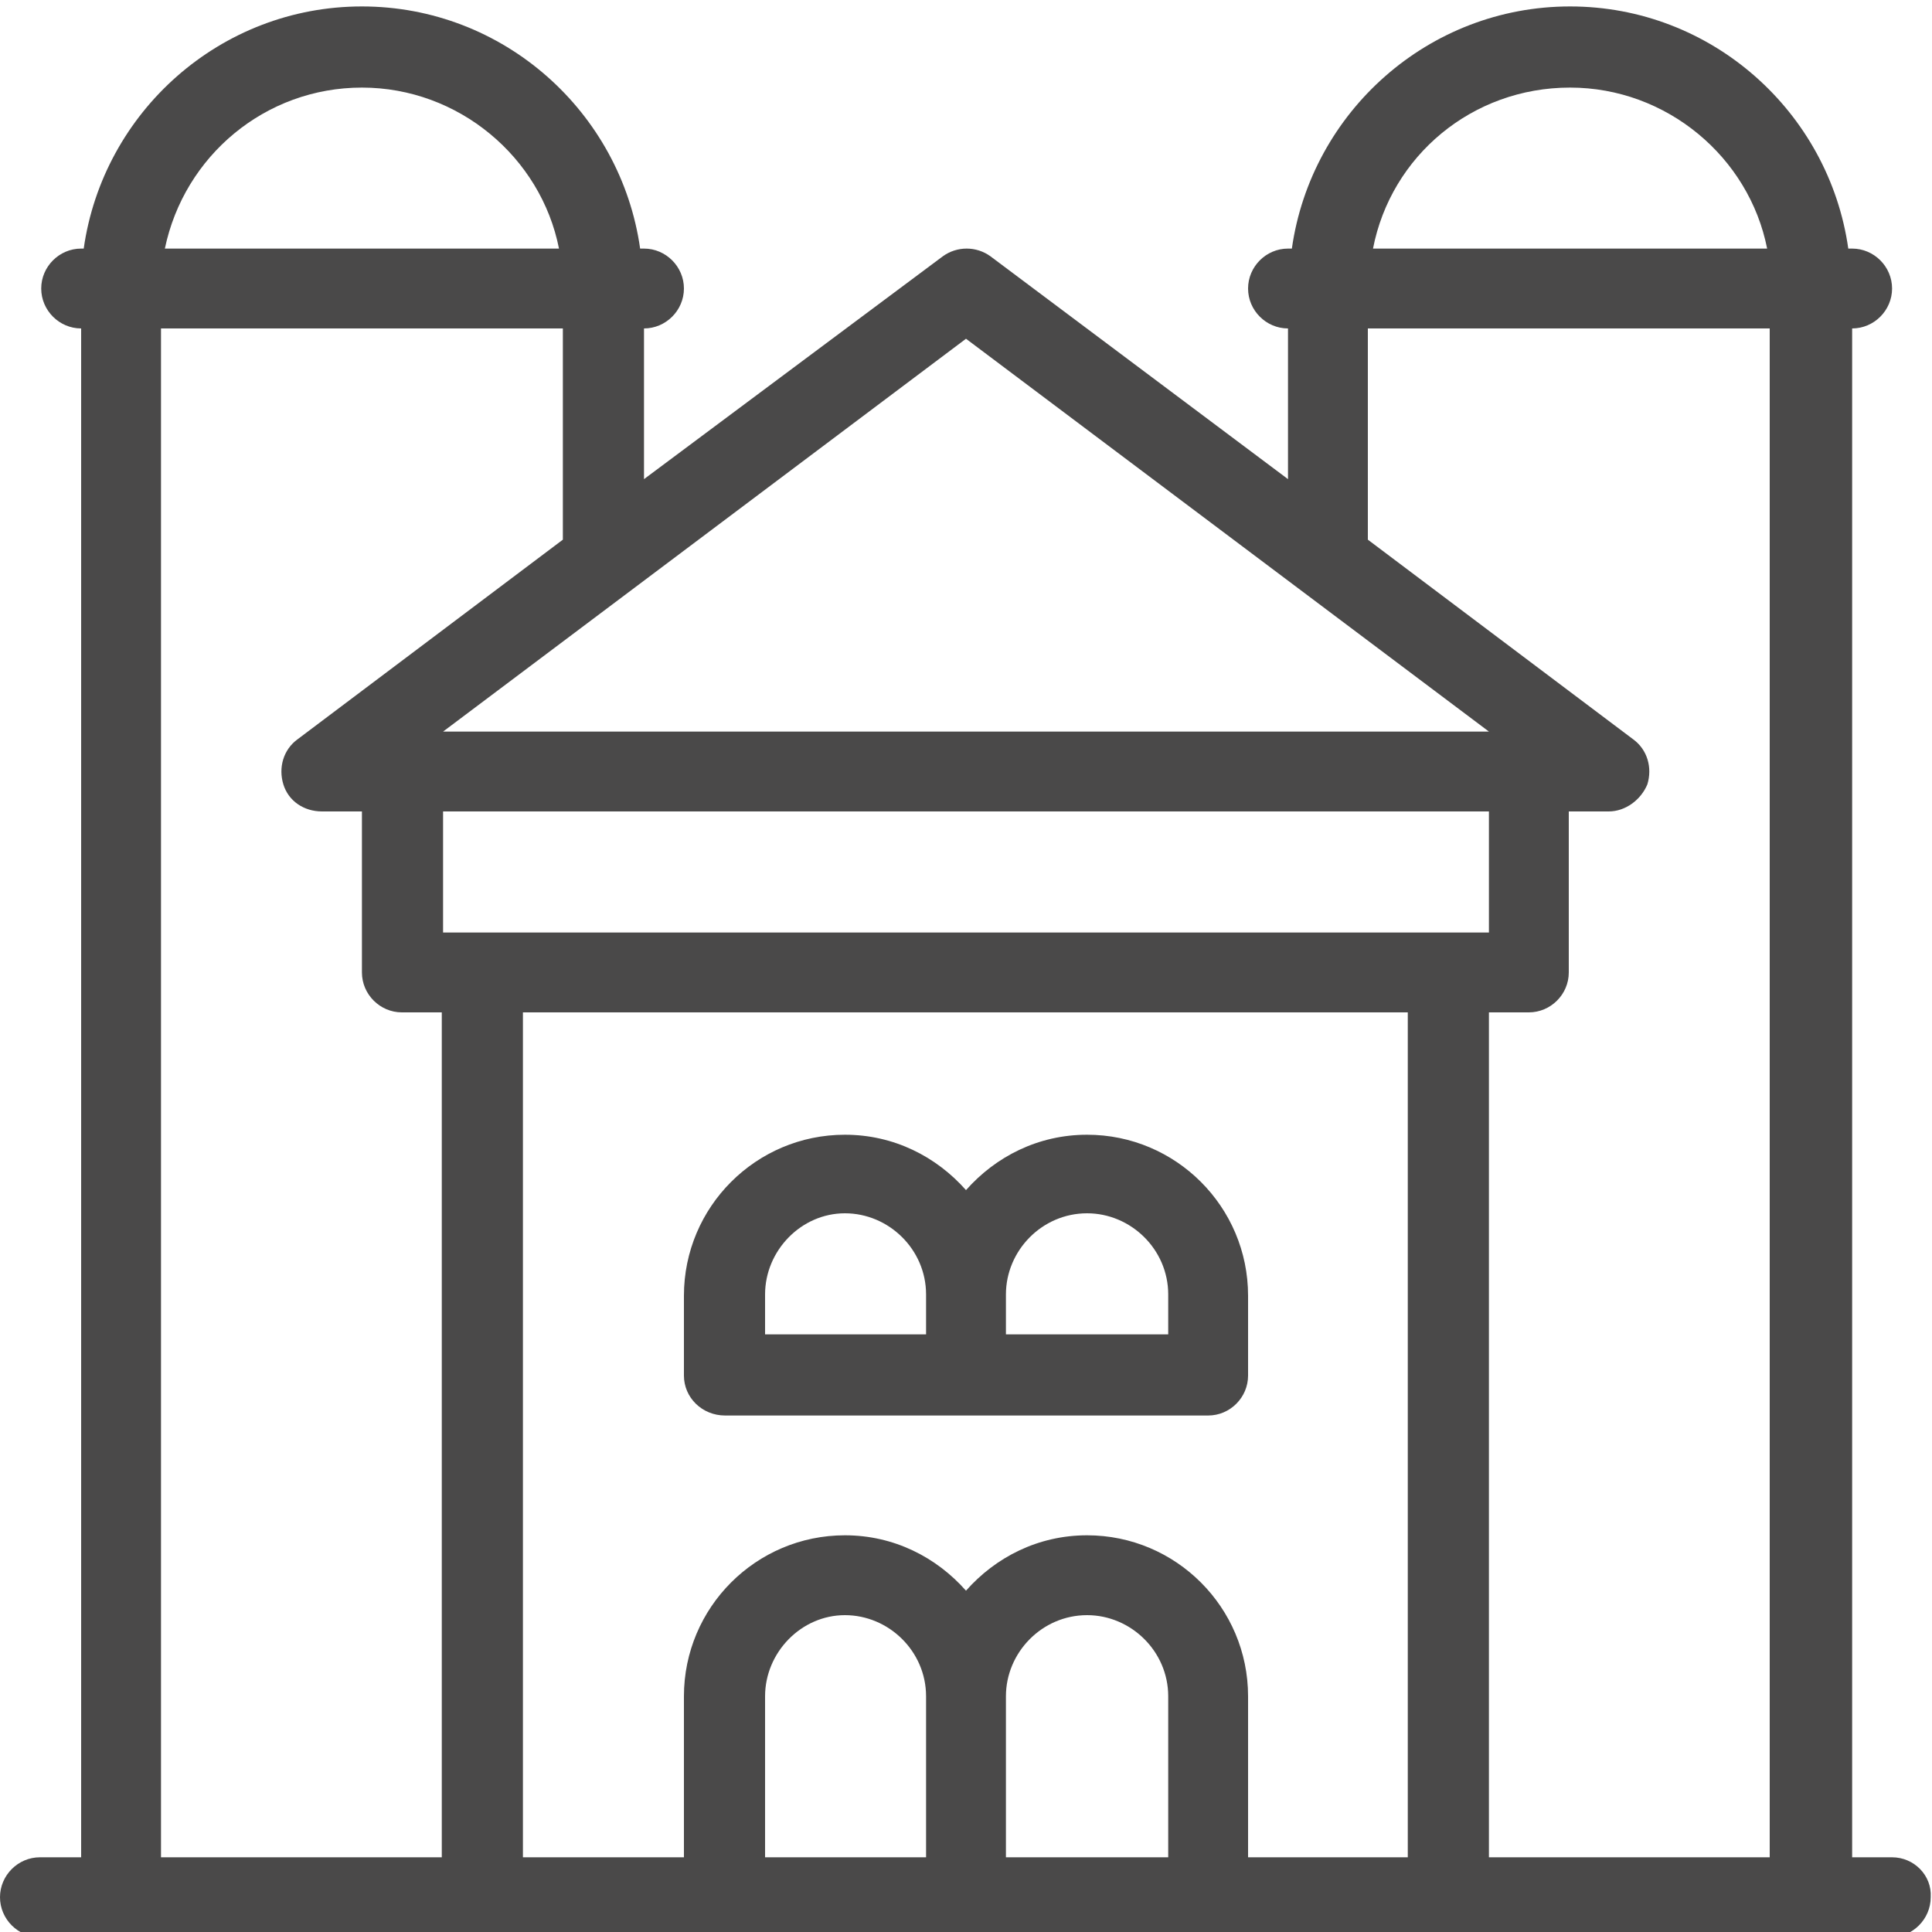
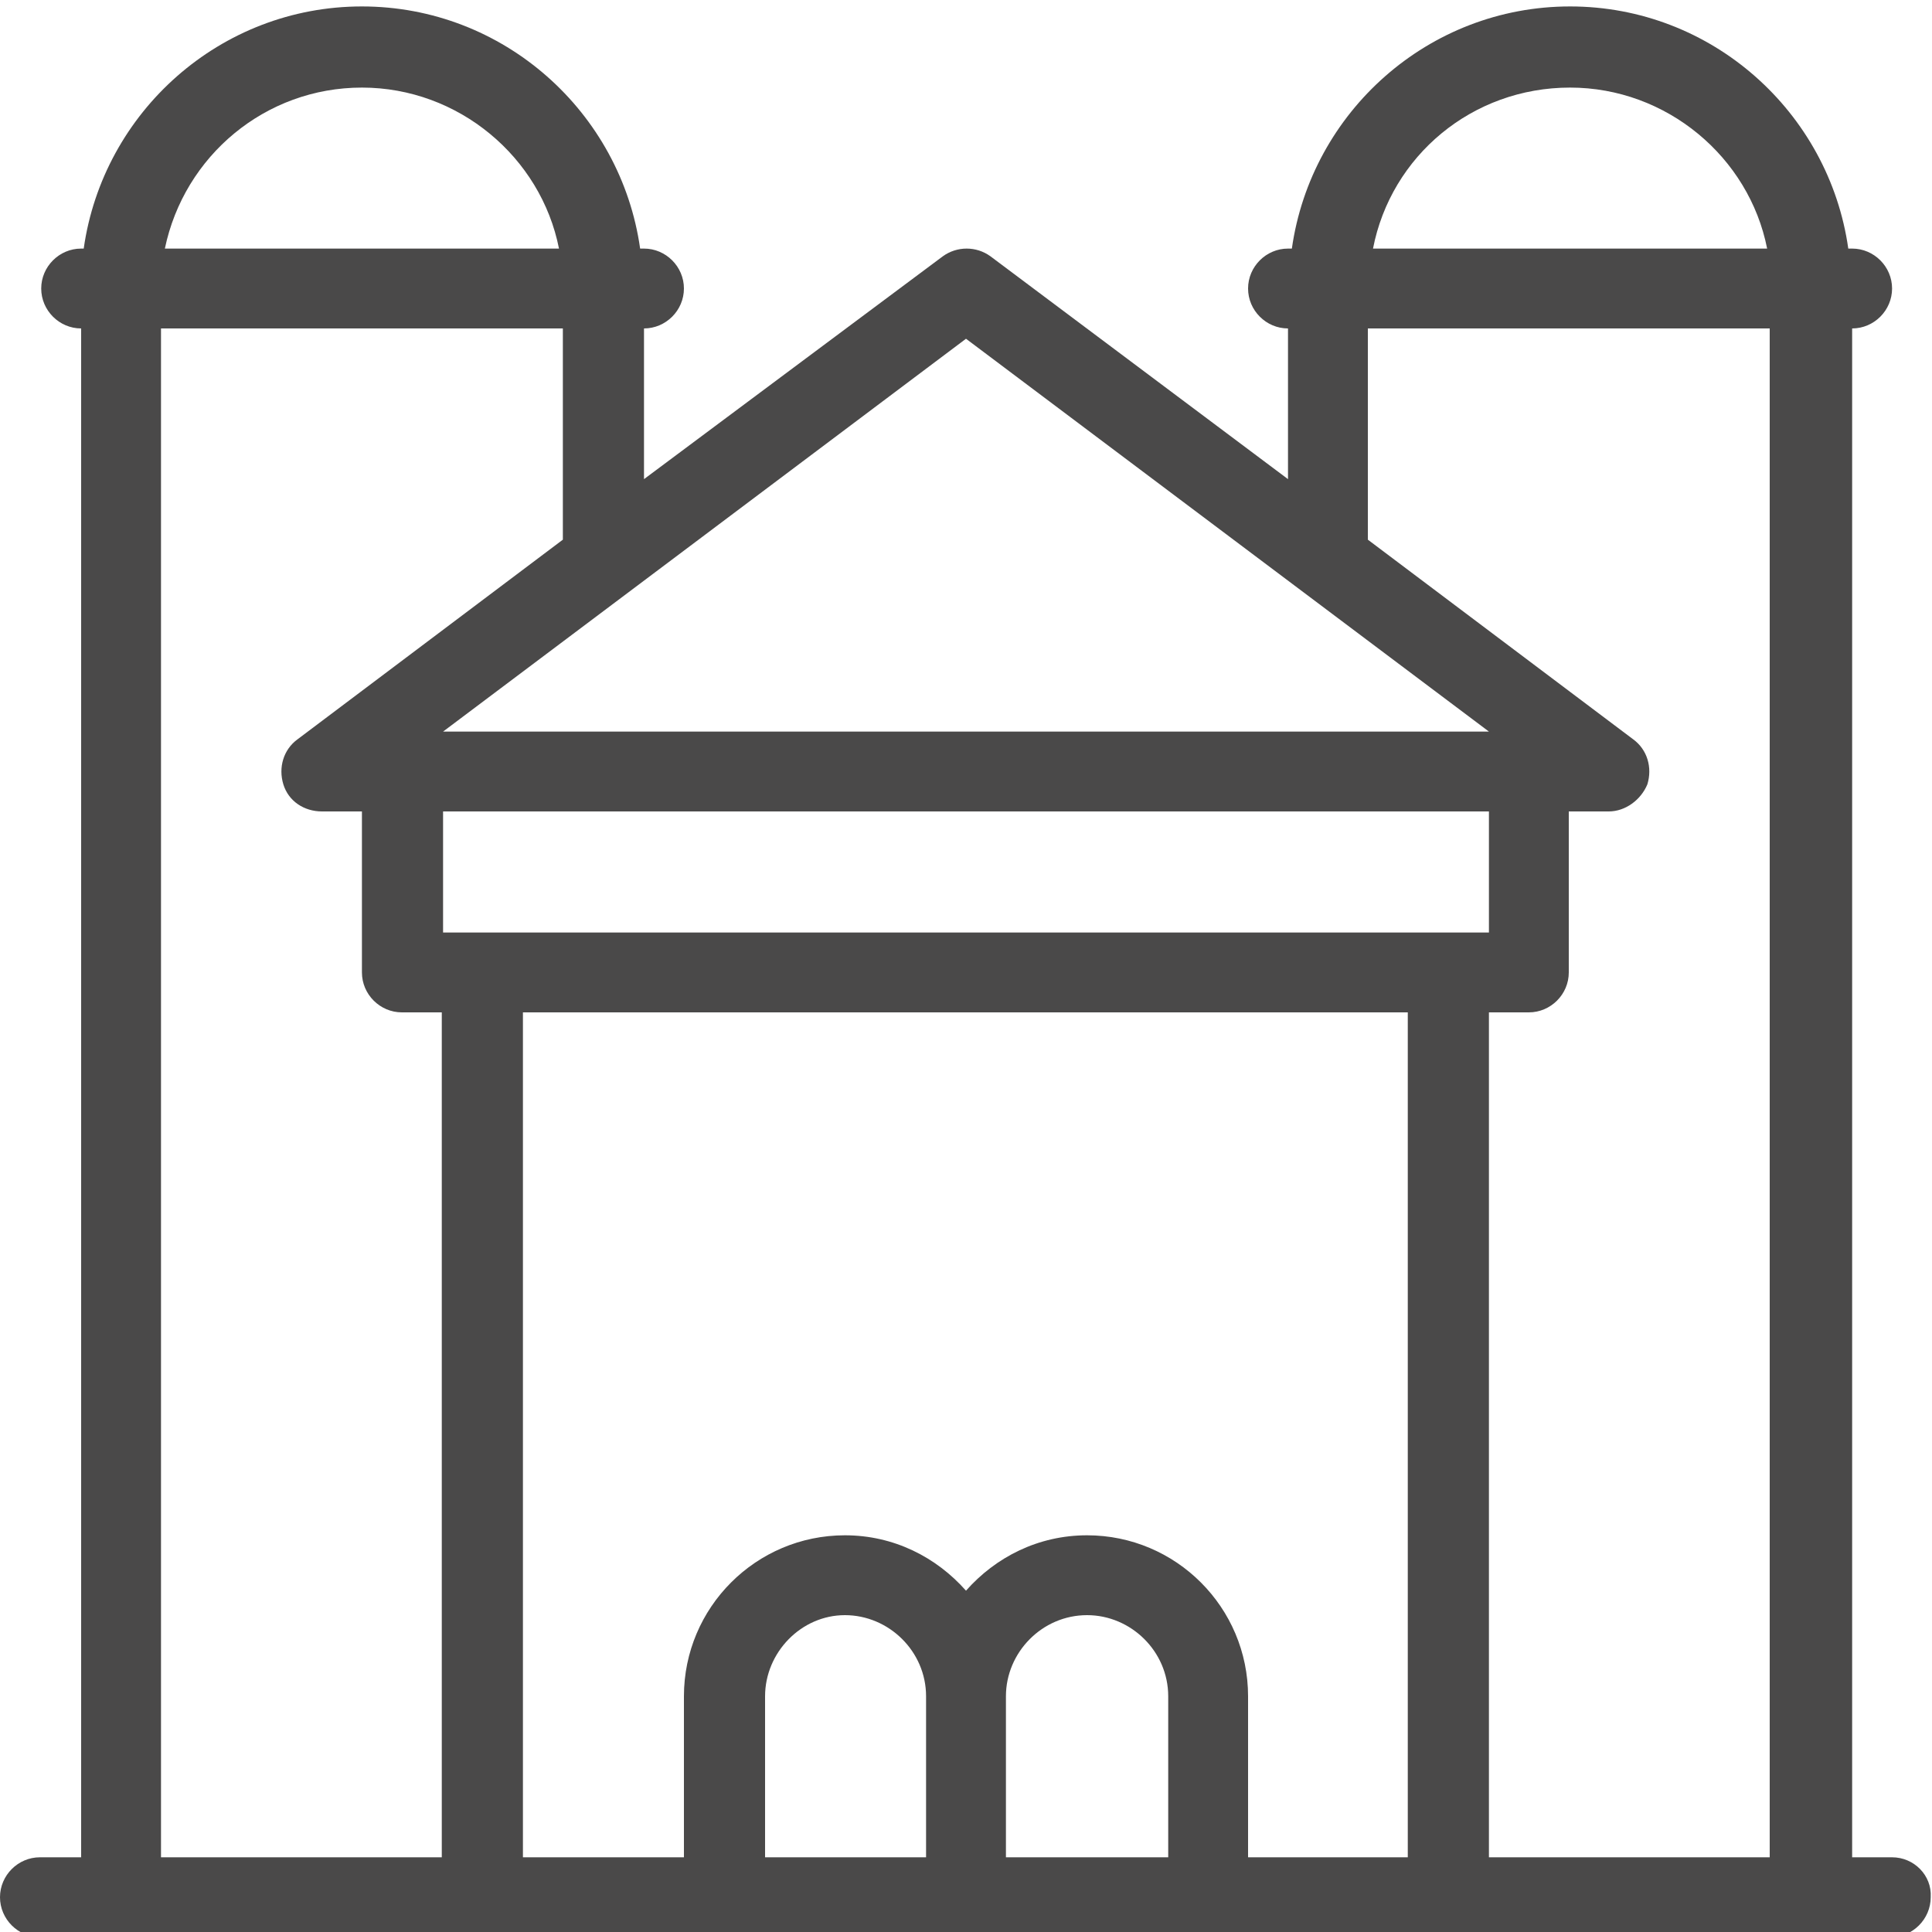
<svg xmlns="http://www.w3.org/2000/svg" version="1.1" id="_レイヤー_2" x="0px" y="0px" viewBox="0 0 150 150" style="enable-background:new 0 0 150 150;" xml:space="preserve">
  <style type="text/css">
	.st0{fill:#4A4949;}
</style>
  <g>
-     <path class="st0" d="M56.3,109.9h37.5c1.7,0,3.1-1.4,3.1-3.1v-6.2c0-6.9-5.6-12.5-12.5-12.5c-3.8,0-7.1,1.7-9.4,4.3   c-2.3-2.6-5.6-4.3-9.4-4.3c-6.9,0-12.5,5.6-12.5,12.5v6.2C53.1,108.5,54.5,109.9,56.3,109.9z M78.1,100.5c0-3.4,2.8-6.3,6.3-6.3   c3.4,0,6.3,2.8,6.3,6.3v3.1H78.1V100.5z M59.4,100.5c0-3.4,2.8-6.3,6.2-6.3c3.4,0,6.3,2.8,6.3,6.3v3.1H59.4V100.5z" />
    <path class="st0" d="M146.9,144.2h-3.1V25.5c1.7,0,3.1-1.4,3.1-3.1c0-1.7-1.4-3.1-3.1-3.1h-0.3C142,8.7,132.9,0.5,121.9,0.5   c-11,0-20.1,8.2-21.6,18.8H100c-1.7,0-3.1,1.4-3.1,3.1c0,1.7,1.4,3.1,3.1,3.1v11.7L76.9,19.9c-1.1-0.8-2.6-0.8-3.7,0L50,37.2V25.5   c1.7,0,3.1-1.4,3.1-3.1c0-1.7-1.4-3.1-3.1-3.1h-0.3C48.2,8.7,39.1,0.5,28.1,0.5C17.1,0.5,8,8.7,6.5,19.3H6.3   c-1.7,0-3.1,1.4-3.1,3.1c0,1.7,1.4,3.1,3.1,3.1v118.7H3.1c-1.7,0-3.1,1.4-3.1,3.1c0,1.7,1.4,3.1,3.1,3.1h143.7   c1.7,0,3.1-1.4,3.1-3.1C150,145.6,148.6,144.2,146.9,144.2z M121.9,6.8c7.5,0,13.9,5.4,15.3,12.5h-30.6   C108,12.1,114.3,6.8,121.9,6.8z M75,26.3l40.6,30.5H34.4L75,26.3z M28.1,6.8c7.5,0,13.9,5.4,15.3,12.5H12.8   C14.3,12.1,20.6,6.8,28.1,6.8z M34.4,144.2H12.5V25.5h31.2v16.4L23.1,57.4c-1.1,0.8-1.5,2.2-1.1,3.5c0.4,1.3,1.6,2.1,3,2.1h3.1   v12.5c0,1.7,1.4,3.1,3.1,3.1h3.1V144.2z M34.4,63h81.2v9.4H34.4V63z M71.9,144.2H59.4v-12.5c0-3.4,2.8-6.3,6.2-6.3   c3.4,0,6.3,2.8,6.3,6.3V144.2z M90.6,144.2H78.1v-12.5c0-3.4,2.8-6.3,6.3-6.3c3.4,0,6.3,2.8,6.3,6.3V144.2z M109.4,144.2H96.9   v-12.5c0-6.9-5.6-12.5-12.5-12.5c-3.8,0-7.1,1.7-9.4,4.3c-2.3-2.6-5.6-4.3-9.4-4.3c-6.9,0-12.5,5.6-12.5,12.5v12.5H40.6V78.6h68.7   V144.2z M137.5,144.2h-21.9V78.6h3.1c1.7,0,3.1-1.4,3.1-3.1V63h3.1c1.3,0,2.5-0.9,3-2.1c0.4-1.3,0-2.7-1.1-3.5l-20.6-15.5V25.5   h31.2V144.2z" />
  </g>
</svg>